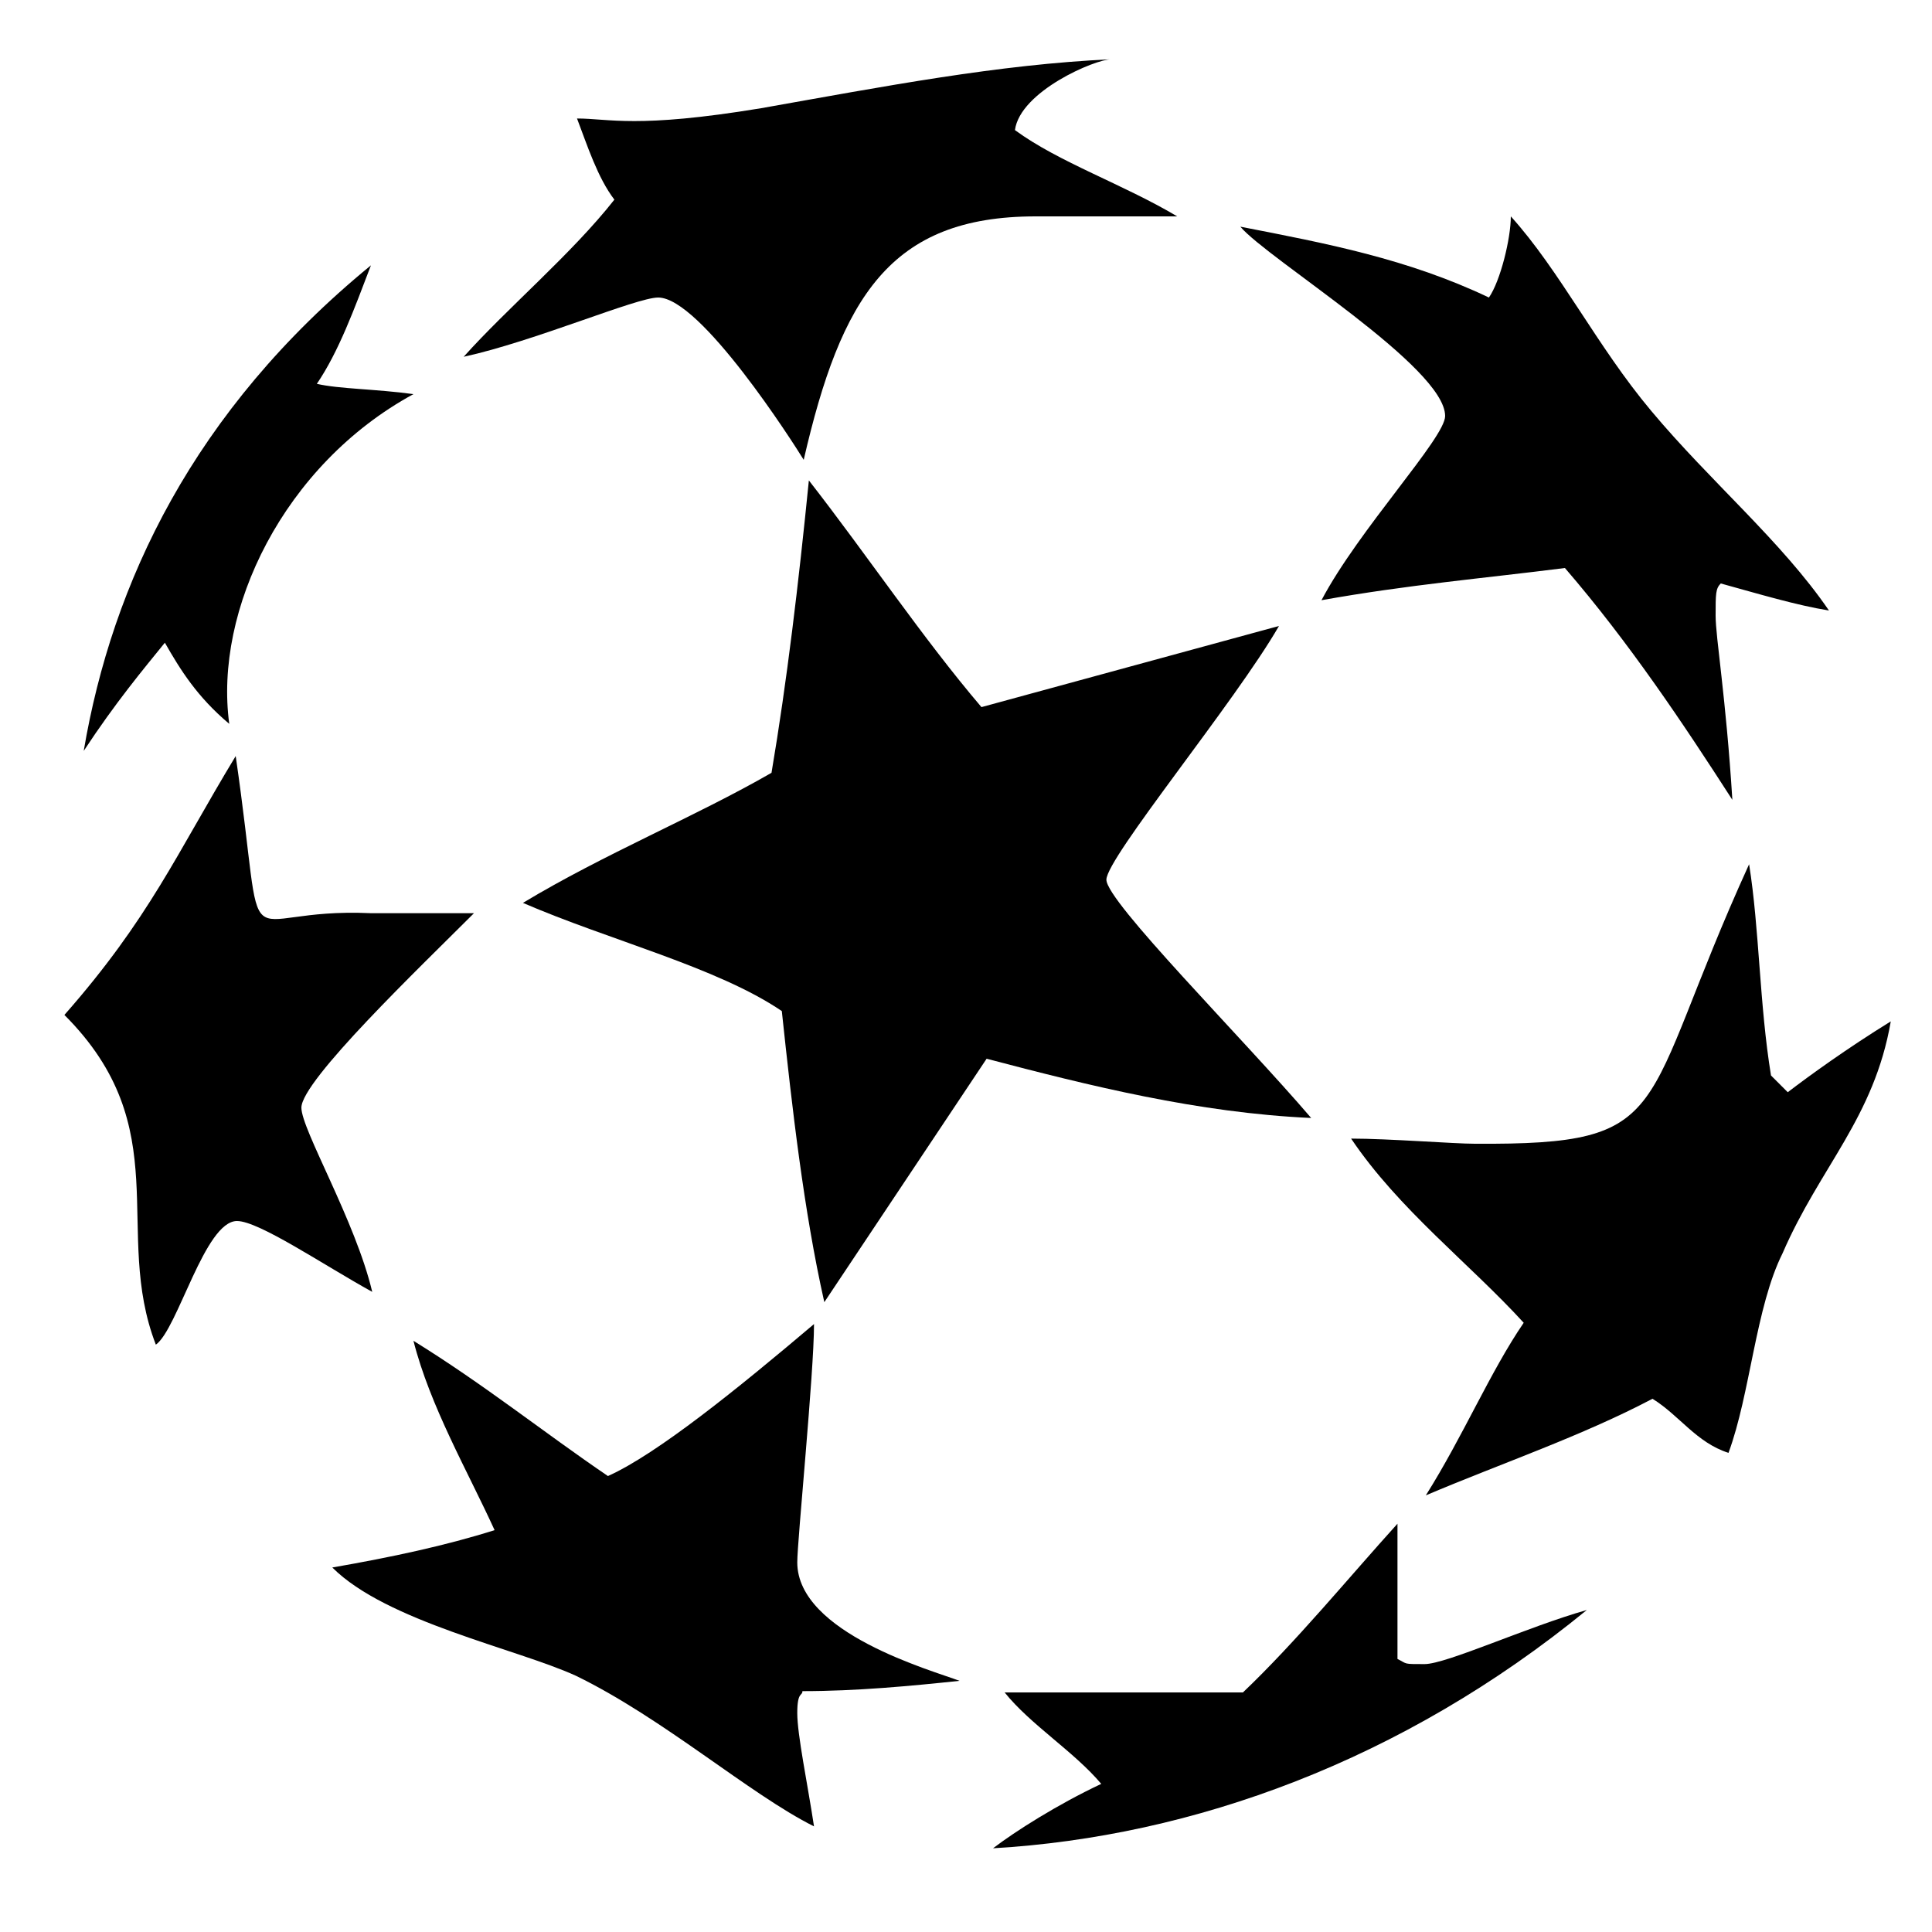
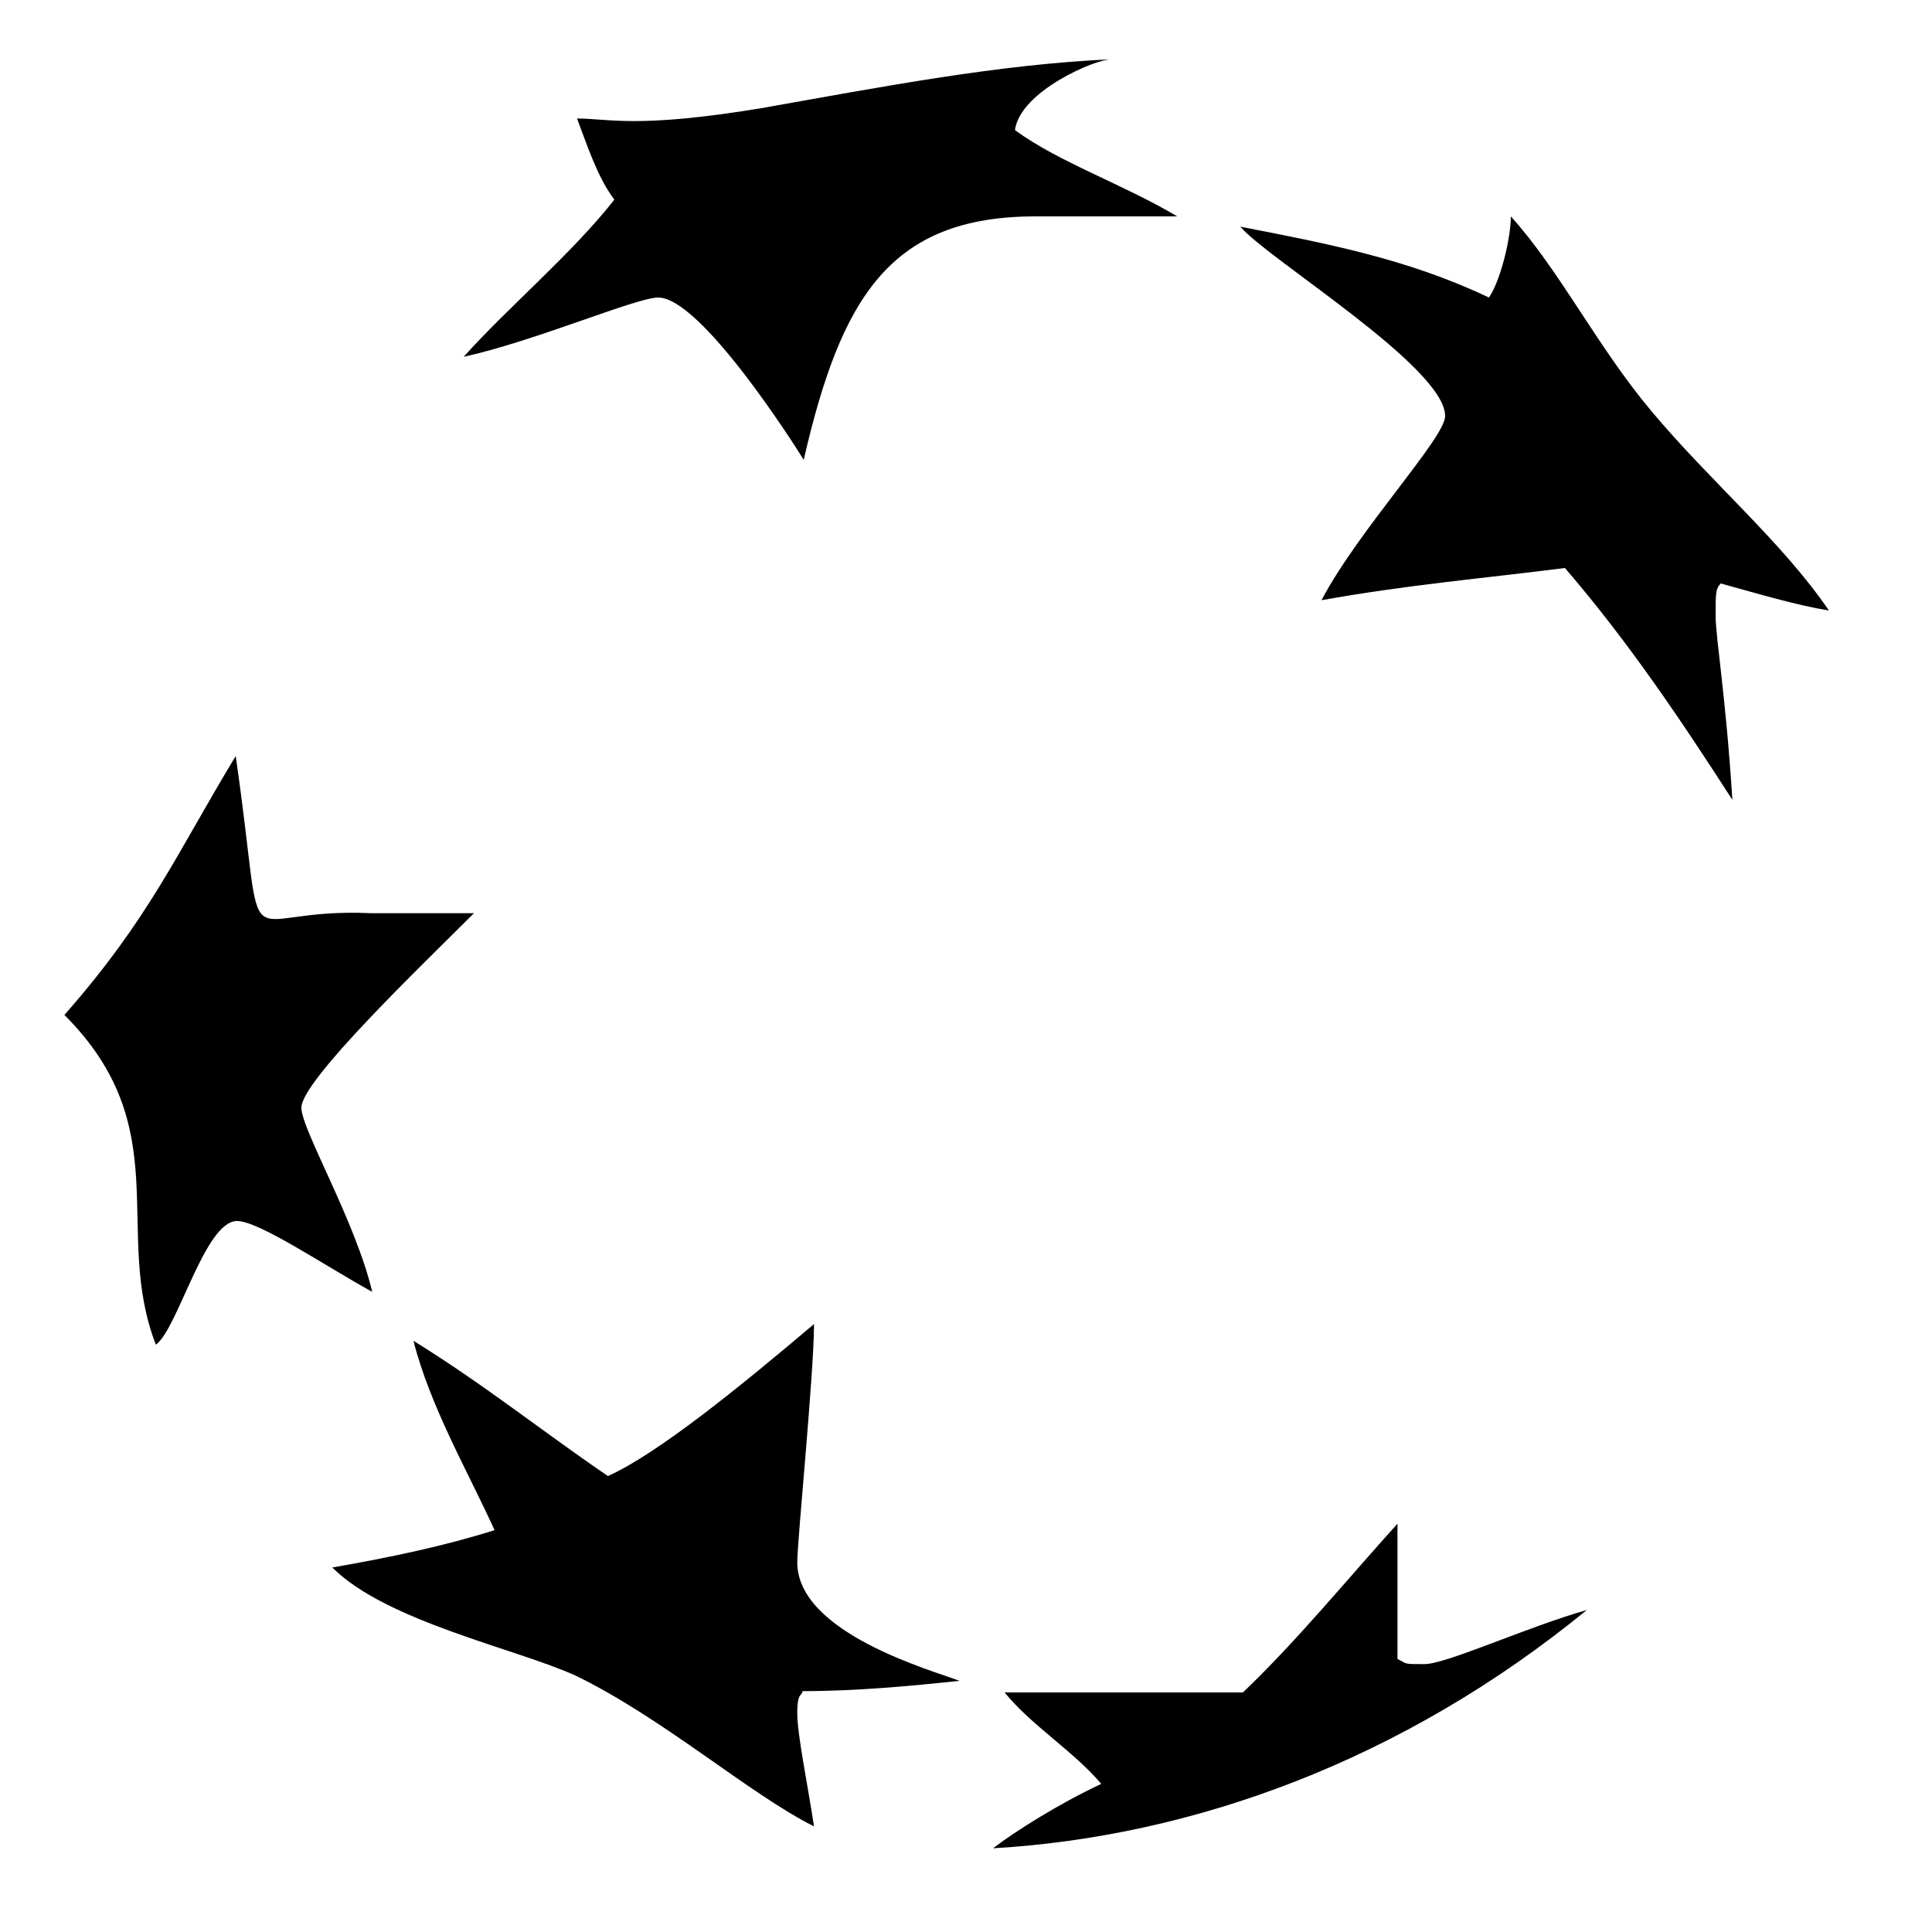
<svg xmlns="http://www.w3.org/2000/svg" version="1.1" id="Layer_1" x="0px" y="0px" width="150px" height="150px" viewBox="0 0 150 150" style="enable-background:new 0 0 150 150;" xml:space="preserve">
  <g>
    <path d="M86.3,4.6c-1.3,0-7.1,2.5-7.5,5.5c3.4,2.5,8.4,4.2,12.6,6.7H80.4c-11.3,0-15.1,6.3-18,18.9c-0.8-1.3-8-12.6-11.3-12.6   c-1.7,0-9.6,3.4-15.1,4.6c3.4-3.8,8.4-8,11.7-12.2c-1.3-1.7-2.1-4.2-2.9-6.3c2.5,0,4.6,0.8,14.3-0.8C68.7,6.7,77.5,5,86.3,4.6z" />
    <path d="M117.3,16.8c3.8,4.2,6.7,10.1,10.9,15.1c4.6,5.5,10.1,10.1,13.8,15.5c-2.5-0.4-5.5-1.3-8.4-2.1c-0.4,0.4-0.4,0.8-0.4,2.5   c0,1.7,0.8,6.3,1.3,14.3c-3.8-5.9-8-12.2-13-18c-6.3,0.8-12.2,1.3-18.9,2.5c2.9-5.5,9.6-12.6,9.6-14.3c0-3.8-13.8-12.2-15.9-14.7   c6.7,1.3,13,2.5,19.3,5.5C116.5,21.8,117.3,18.5,117.3,16.8z" />
-     <path d="M28.8,20.6c-1.3,3.4-2.5,6.7-4.2,9.2c1.7,0.4,4.6,0.4,7.5,0.8c-10.1,5.5-15.5,16.8-14.3,25.6c-2.5-2.1-3.8-4.2-5-6.3   c-1.7,2.1-3.8,4.6-6.3,8.4C8.7,45.3,15,31.9,28.8,20.6z" />
-     <path d="M62.8,37.3c4.6,5.9,8.8,12.2,13.4,17.6l23.1-6.3c-3.4,5.9-13.4,18-13.4,19.7c0,1.7,10.5,12.2,15.9,18.5   c-8.8-0.4-17.2-2.5-25.2-4.6c-4.2,6.3-8.4,12.6-12.6,18.9C62.4,94,61.5,86,60.7,78.5c-5-3.4-13.4-5.5-20.1-8.4   C46.9,66.3,54,63.4,59.9,60C61.1,52.9,62,45.3,62.8,37.3z" />
    <path d="M18.3,58.7c2.5,17.2-0.4,11.7,10.5,12.2h8c-4.2,4.2-13.4,13-13.4,15.1c0,1.7,4.2,8.8,5.5,14.3c-3.8-2.1-8.8-5.5-10.5-5.5   c-2.5,0-4.6,8.4-6.3,9.6c-3.4-8.8,1.7-16.8-7.1-25.6C11.6,71.3,13.7,66.3,18.3,58.7z" />
-     <path d="M135.8,67.1c0.8,5,0.8,10.9,1.7,16.4l1.3,1.3c1.7-1.3,4.6-3.4,8-5.5c-1.3,7.5-5.5,11.3-8.4,18c-2.1,4.2-2.5,10.9-4.2,15.5   c-2.5-0.8-3.8-2.9-5.9-4.2c-5.5,2.9-11.7,5-17.6,7.5c2.9-4.6,5-9.6,7.6-13.4c-4.2-4.6-9.7-8.8-13.4-14.3c2.9,0,8,0.4,9.6,0.4   C130.3,88.9,127,86.4,135.8,67.1z" />
    <path d="M63.2,102.8c0,3.8-1.3,16.8-1.3,18.5c0,5.5,10.5,8.4,12.6,9.2c-3.8,0.4-8,0.8-12.2,0.8c0,0.4-0.4,0-0.4,1.7   c0,1.7,0.8,5.5,1.3,8.8c-5-2.5-11.7-8.4-18.5-11.7c-4.6-2.1-14.7-4.2-18.9-8.4c4.6-0.8,8.8-1.7,12.6-2.9c-2.1-4.6-5-9.6-6.3-14.7   c5.5,3.4,10.1,7.1,15.1,10.5C51,112.9,57.3,107.8,63.2,102.8z" />
    <path d="M108.5,118.3v10.5c0.8,0.4,0.4,0.4,2.1,0.4c1.7,0,8-2.9,12.6-4.2c-14.3,11.7-30.6,17.6-46.1,18.5c1.7-1.3,5-3.4,8.4-5   c-2.1-2.5-5.5-4.6-7.5-7.1h18.5C100.6,127.5,104.7,122.5,108.5,118.3z" />
  </g>
</svg>